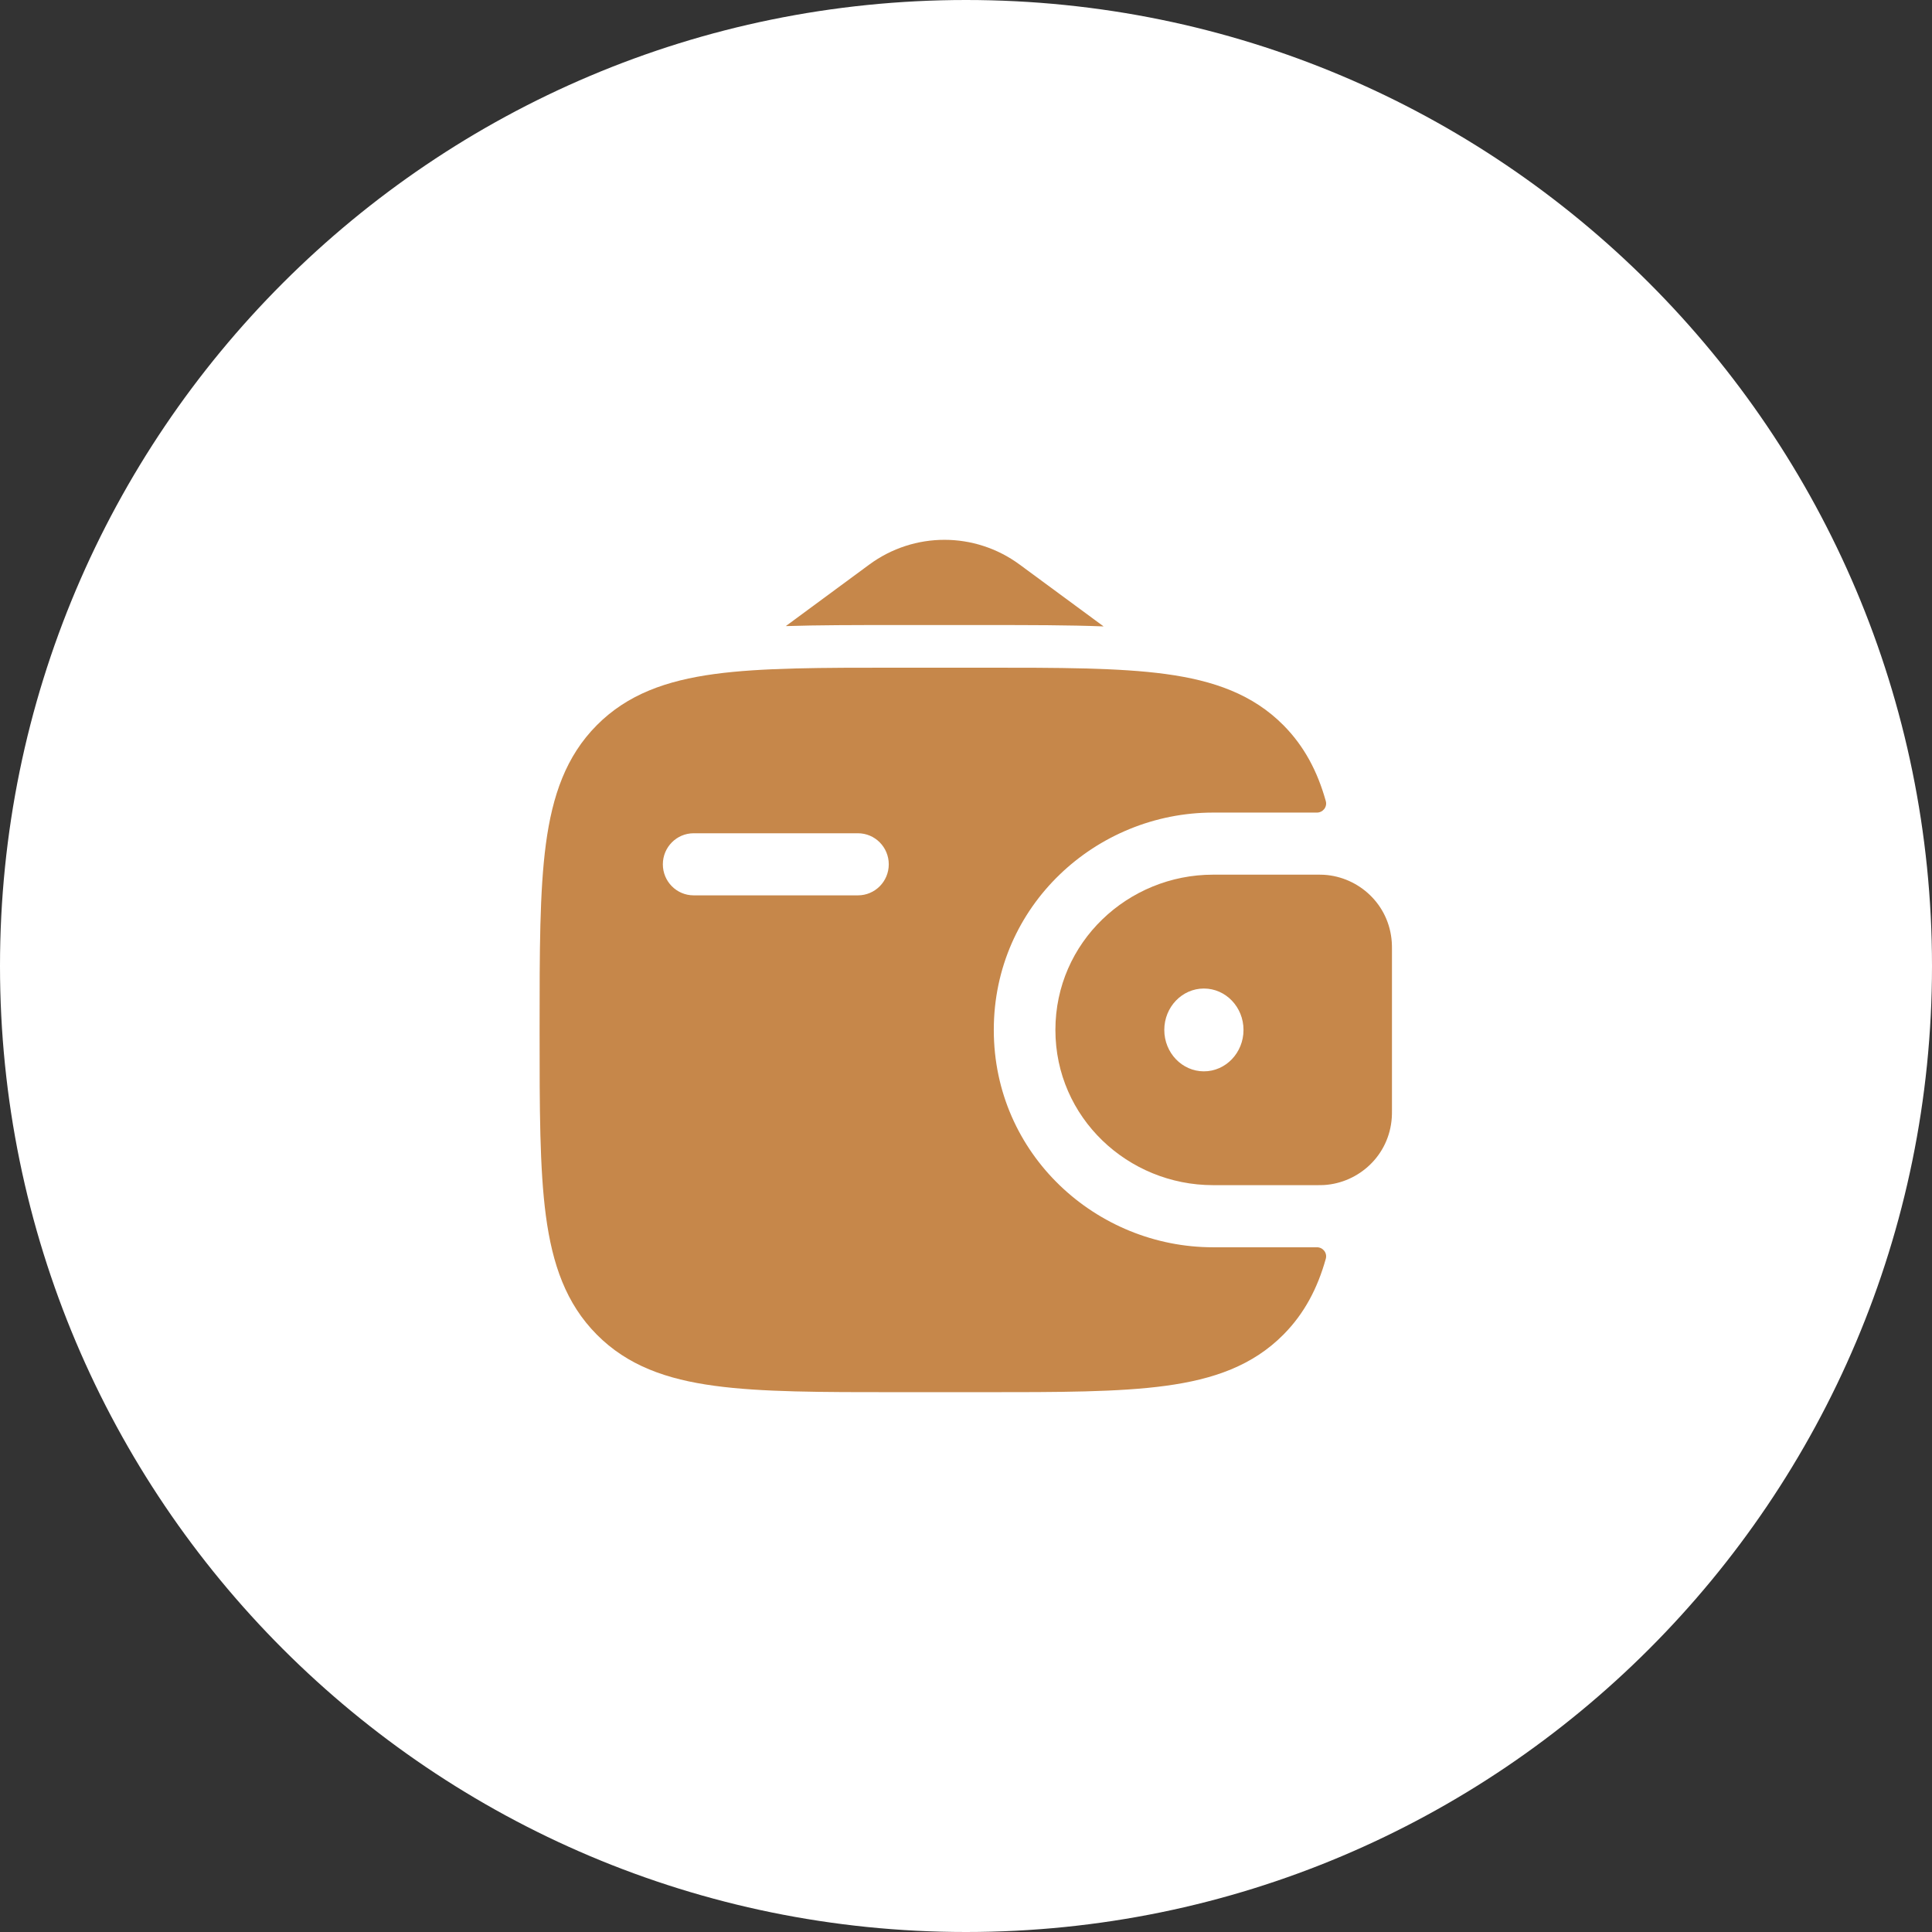
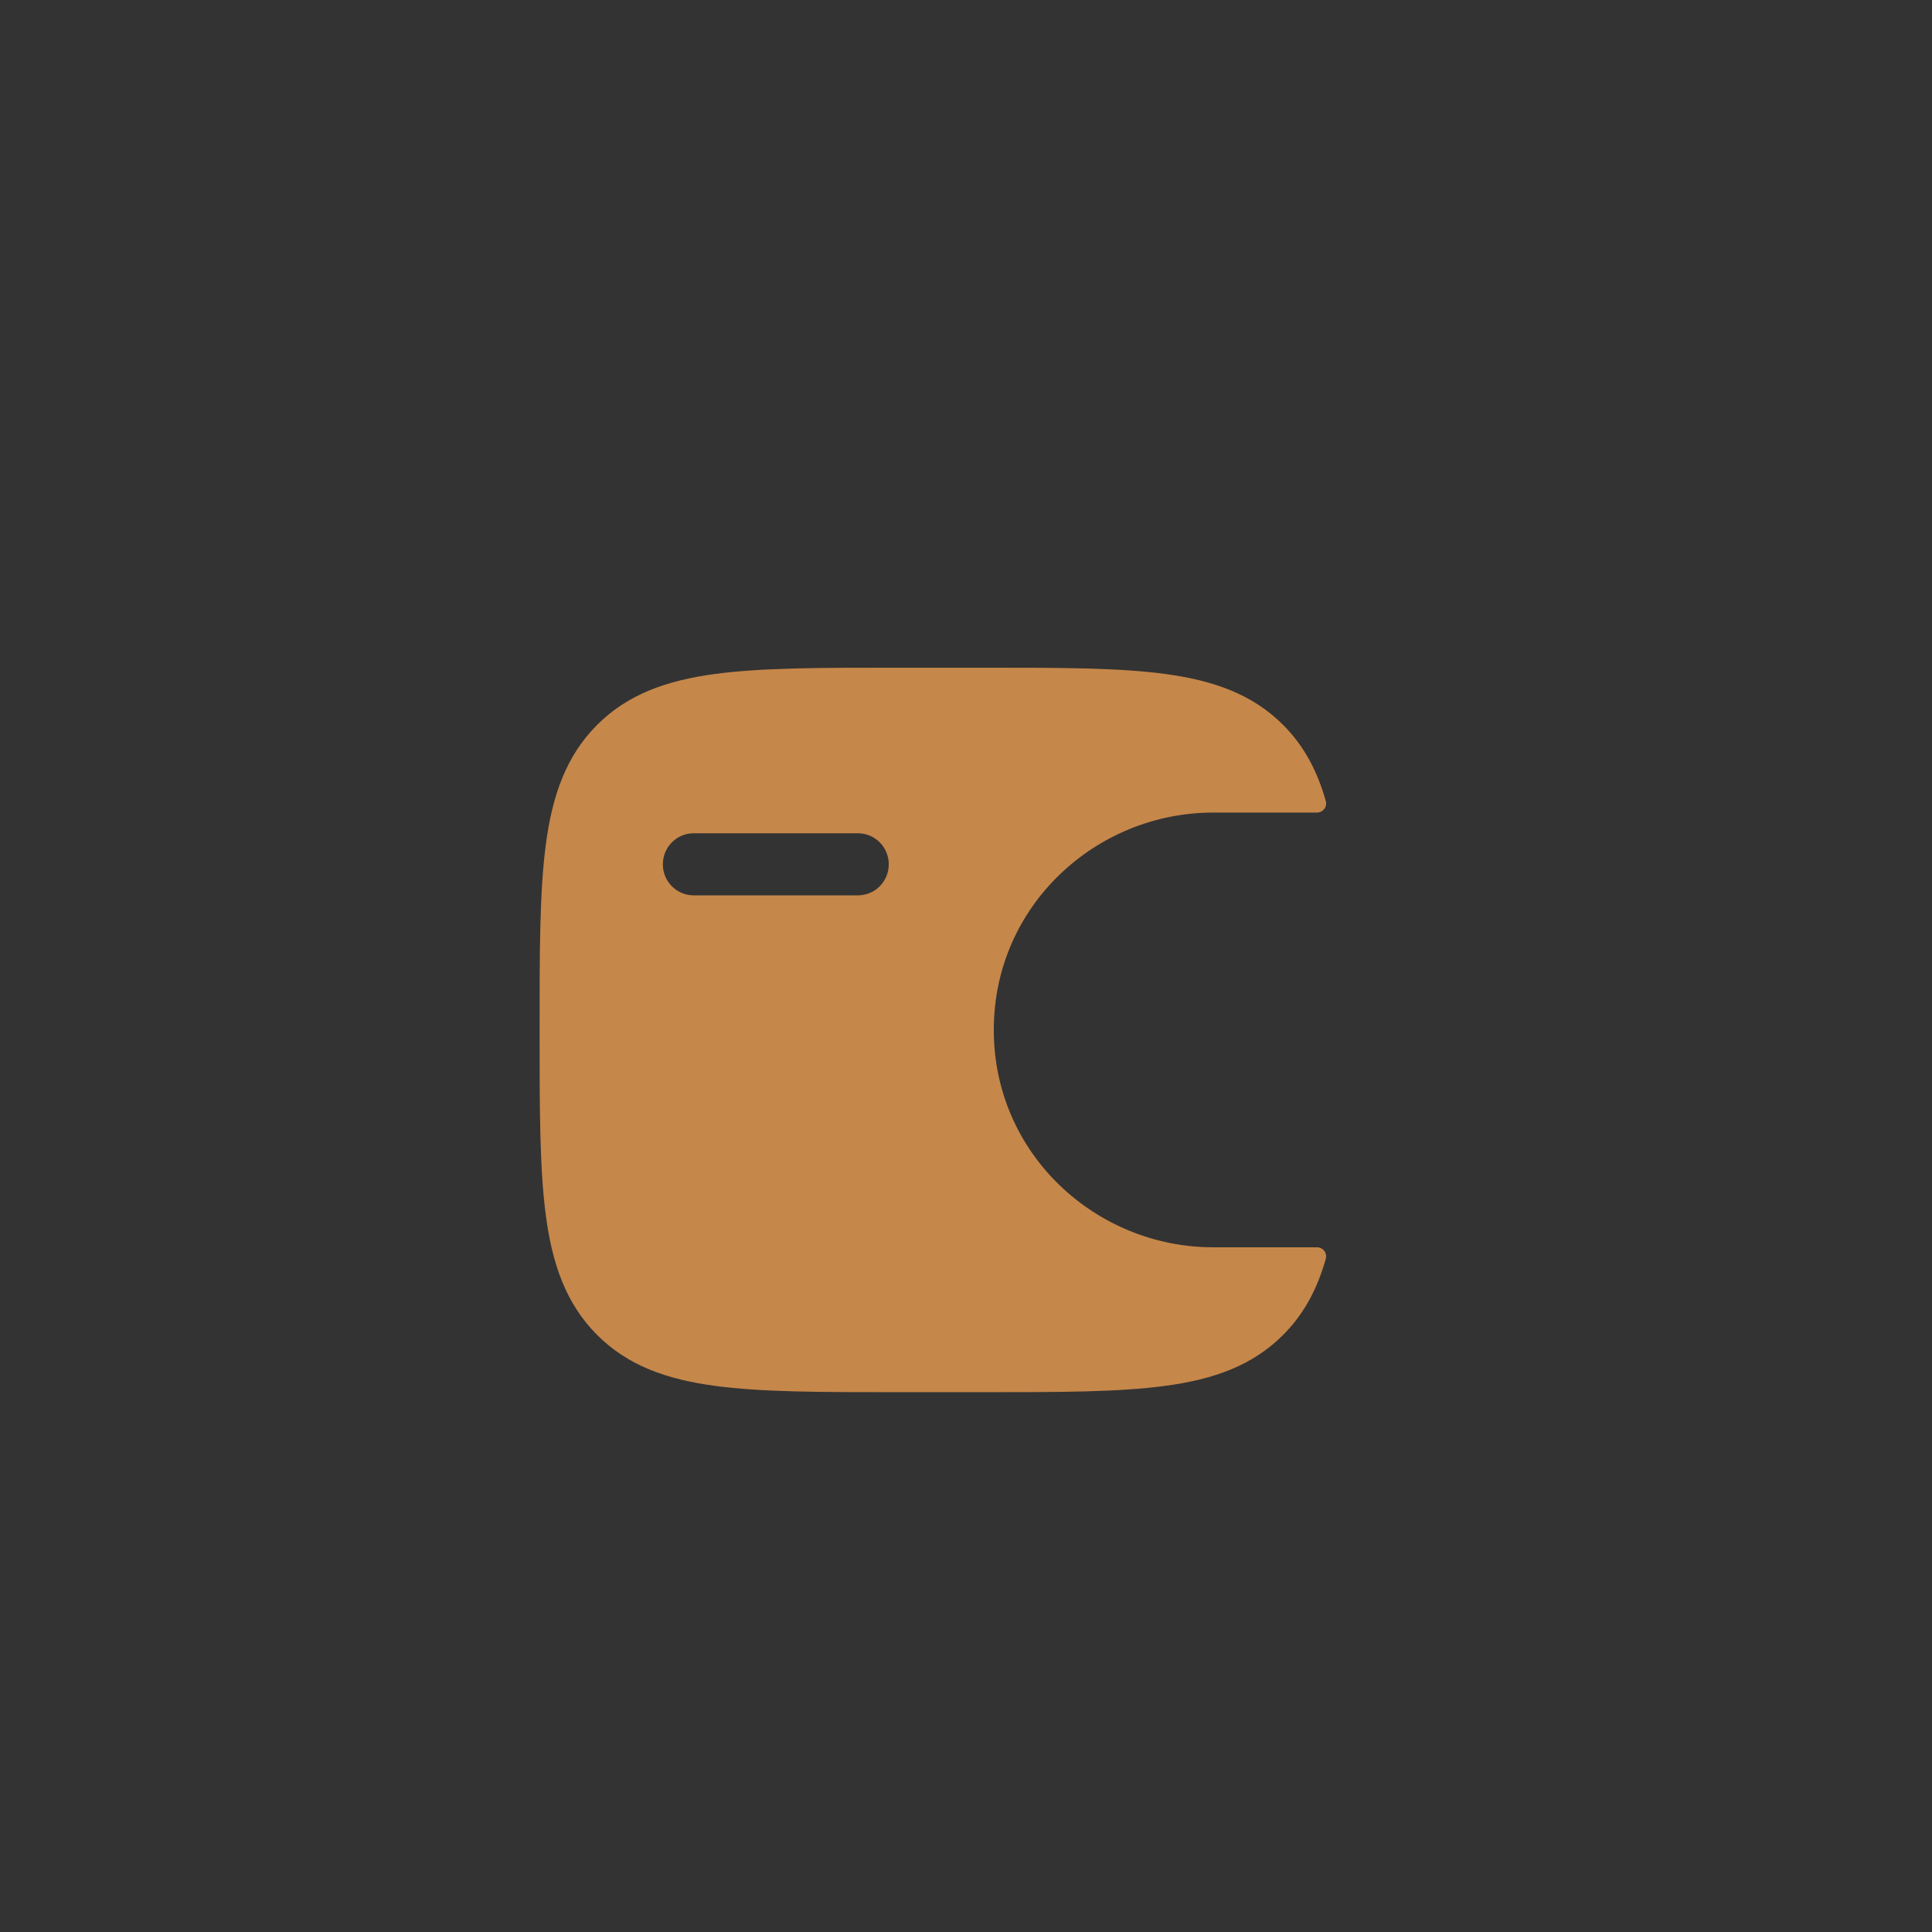
<svg xmlns="http://www.w3.org/2000/svg" width="44" height="44" viewBox="0 0 44 44" fill="none">
  <rect x="0" y="0" width="44" height="44" fill="#333333" stroke="none" />
-   <path d="M0 22C0 9.85 9.85 0 22 0C34.15 0 44 9.85 44 22C44 34.15 34.15 44 22 44C9.85 44 0 34.15 0 22Z" fill="url(#paint0_linear_2760_821)" />
-   <path fill-rule="evenodd" clip-rule="evenodd" d="M30.158 19.923C30.105 19.92 30.047 19.92 29.988 19.92L29.973 19.92H27.626C25.692 19.92 24.036 21.455 24.036 23.456C24.036 25.457 25.692 26.991 27.626 26.991H29.973L29.988 26.991C30.047 26.991 30.105 26.991 30.158 26.988C30.944 26.938 31.639 26.318 31.697 25.453C31.701 25.396 31.701 25.335 31.701 25.278L31.701 25.263V21.649L31.701 21.633C31.701 21.576 31.701 21.515 31.697 21.459C31.639 20.593 30.944 19.973 30.158 19.923ZM27.418 24.399C27.916 24.399 28.32 23.976 28.32 23.456C28.32 22.935 27.916 22.513 27.418 22.513C26.92 22.513 26.516 22.935 26.516 23.456C26.516 23.976 26.92 24.399 27.418 24.399Z" fill="#C6874A" />
  <path fill-rule="evenodd" clip-rule="evenodd" d="M29.987 28.406C30.126 28.402 30.232 28.532 30.194 28.668C30.006 29.339 29.708 29.912 29.23 30.394C28.53 31.1 27.642 31.413 26.545 31.561C25.48 31.706 24.118 31.706 22.398 31.706H20.422C18.703 31.706 17.341 31.706 16.275 31.561C15.178 31.413 14.291 31.1 13.591 30.394C12.89 29.688 12.58 28.794 12.432 27.688C12.289 26.614 12.289 25.242 12.289 23.509V23.402C12.289 21.67 12.289 20.297 12.432 19.223C12.58 18.118 12.89 17.223 13.591 16.517C14.291 15.812 15.178 15.499 16.275 15.35C17.341 15.206 18.703 15.206 20.422 15.206L22.398 15.206C24.118 15.206 25.48 15.206 26.545 15.35C27.642 15.499 28.53 15.812 29.23 16.517C29.708 17 30.006 17.572 30.194 18.244C30.232 18.379 30.126 18.509 29.987 18.506L27.626 18.506C24.972 18.506 22.633 20.619 22.633 23.456C22.633 26.293 24.972 28.406 27.626 28.406L29.987 28.406ZM15.797 18.977C15.41 18.977 15.096 19.294 15.096 19.684C15.096 20.075 15.41 20.391 15.797 20.391H19.539C19.927 20.391 20.241 20.075 20.241 19.684C20.241 19.294 19.927 18.977 19.539 18.977H15.797Z" fill="#C6874A" />
-   <path d="M17.896 14.259L19.797 12.858C20.818 12.106 22.201 12.106 23.222 12.858L25.134 14.266C24.334 14.235 23.442 14.235 22.464 14.235H20.357C19.463 14.235 18.641 14.235 17.896 14.259Z" fill="#C6874A" />
  <defs>
    <linearGradient id="paint0_linear_2760_821" x1="22" y1="0" x2="22" y2="44" gradientUnits="userSpaceOnUse">
      <stop stop-color="white" />
      <stop offset="1" stop-color="white" />
    </linearGradient>
  </defs>
</svg>